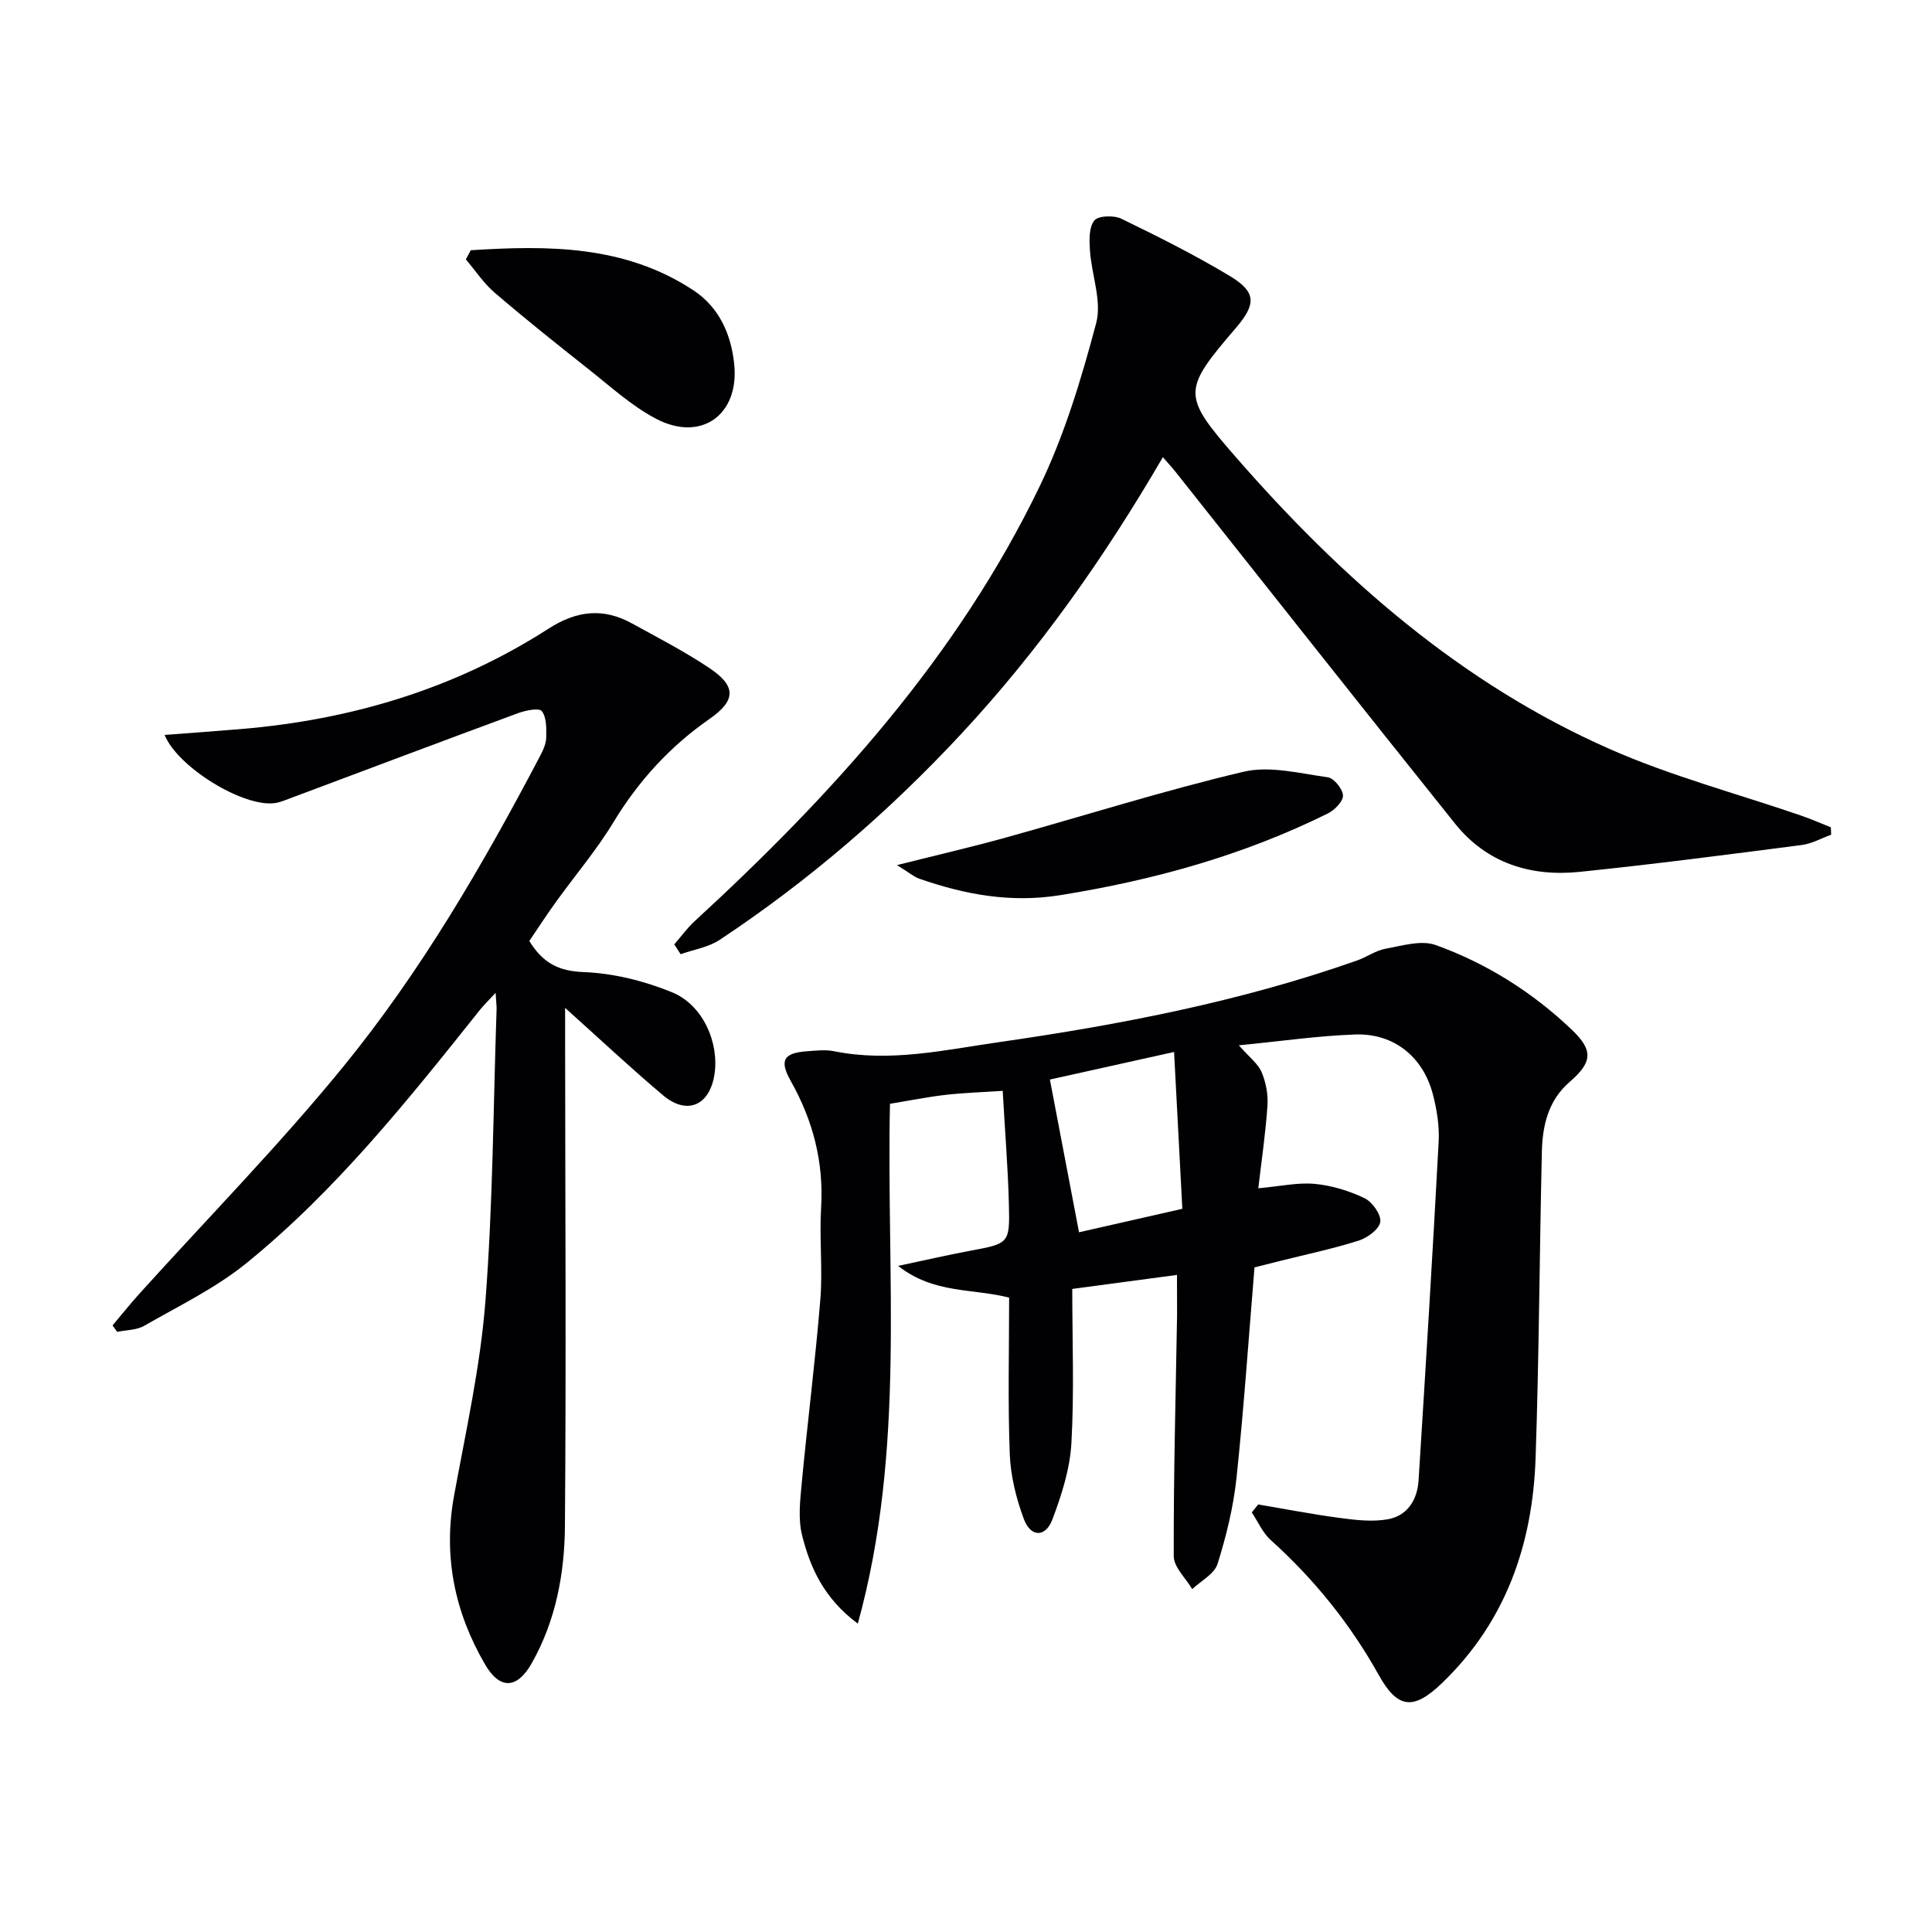
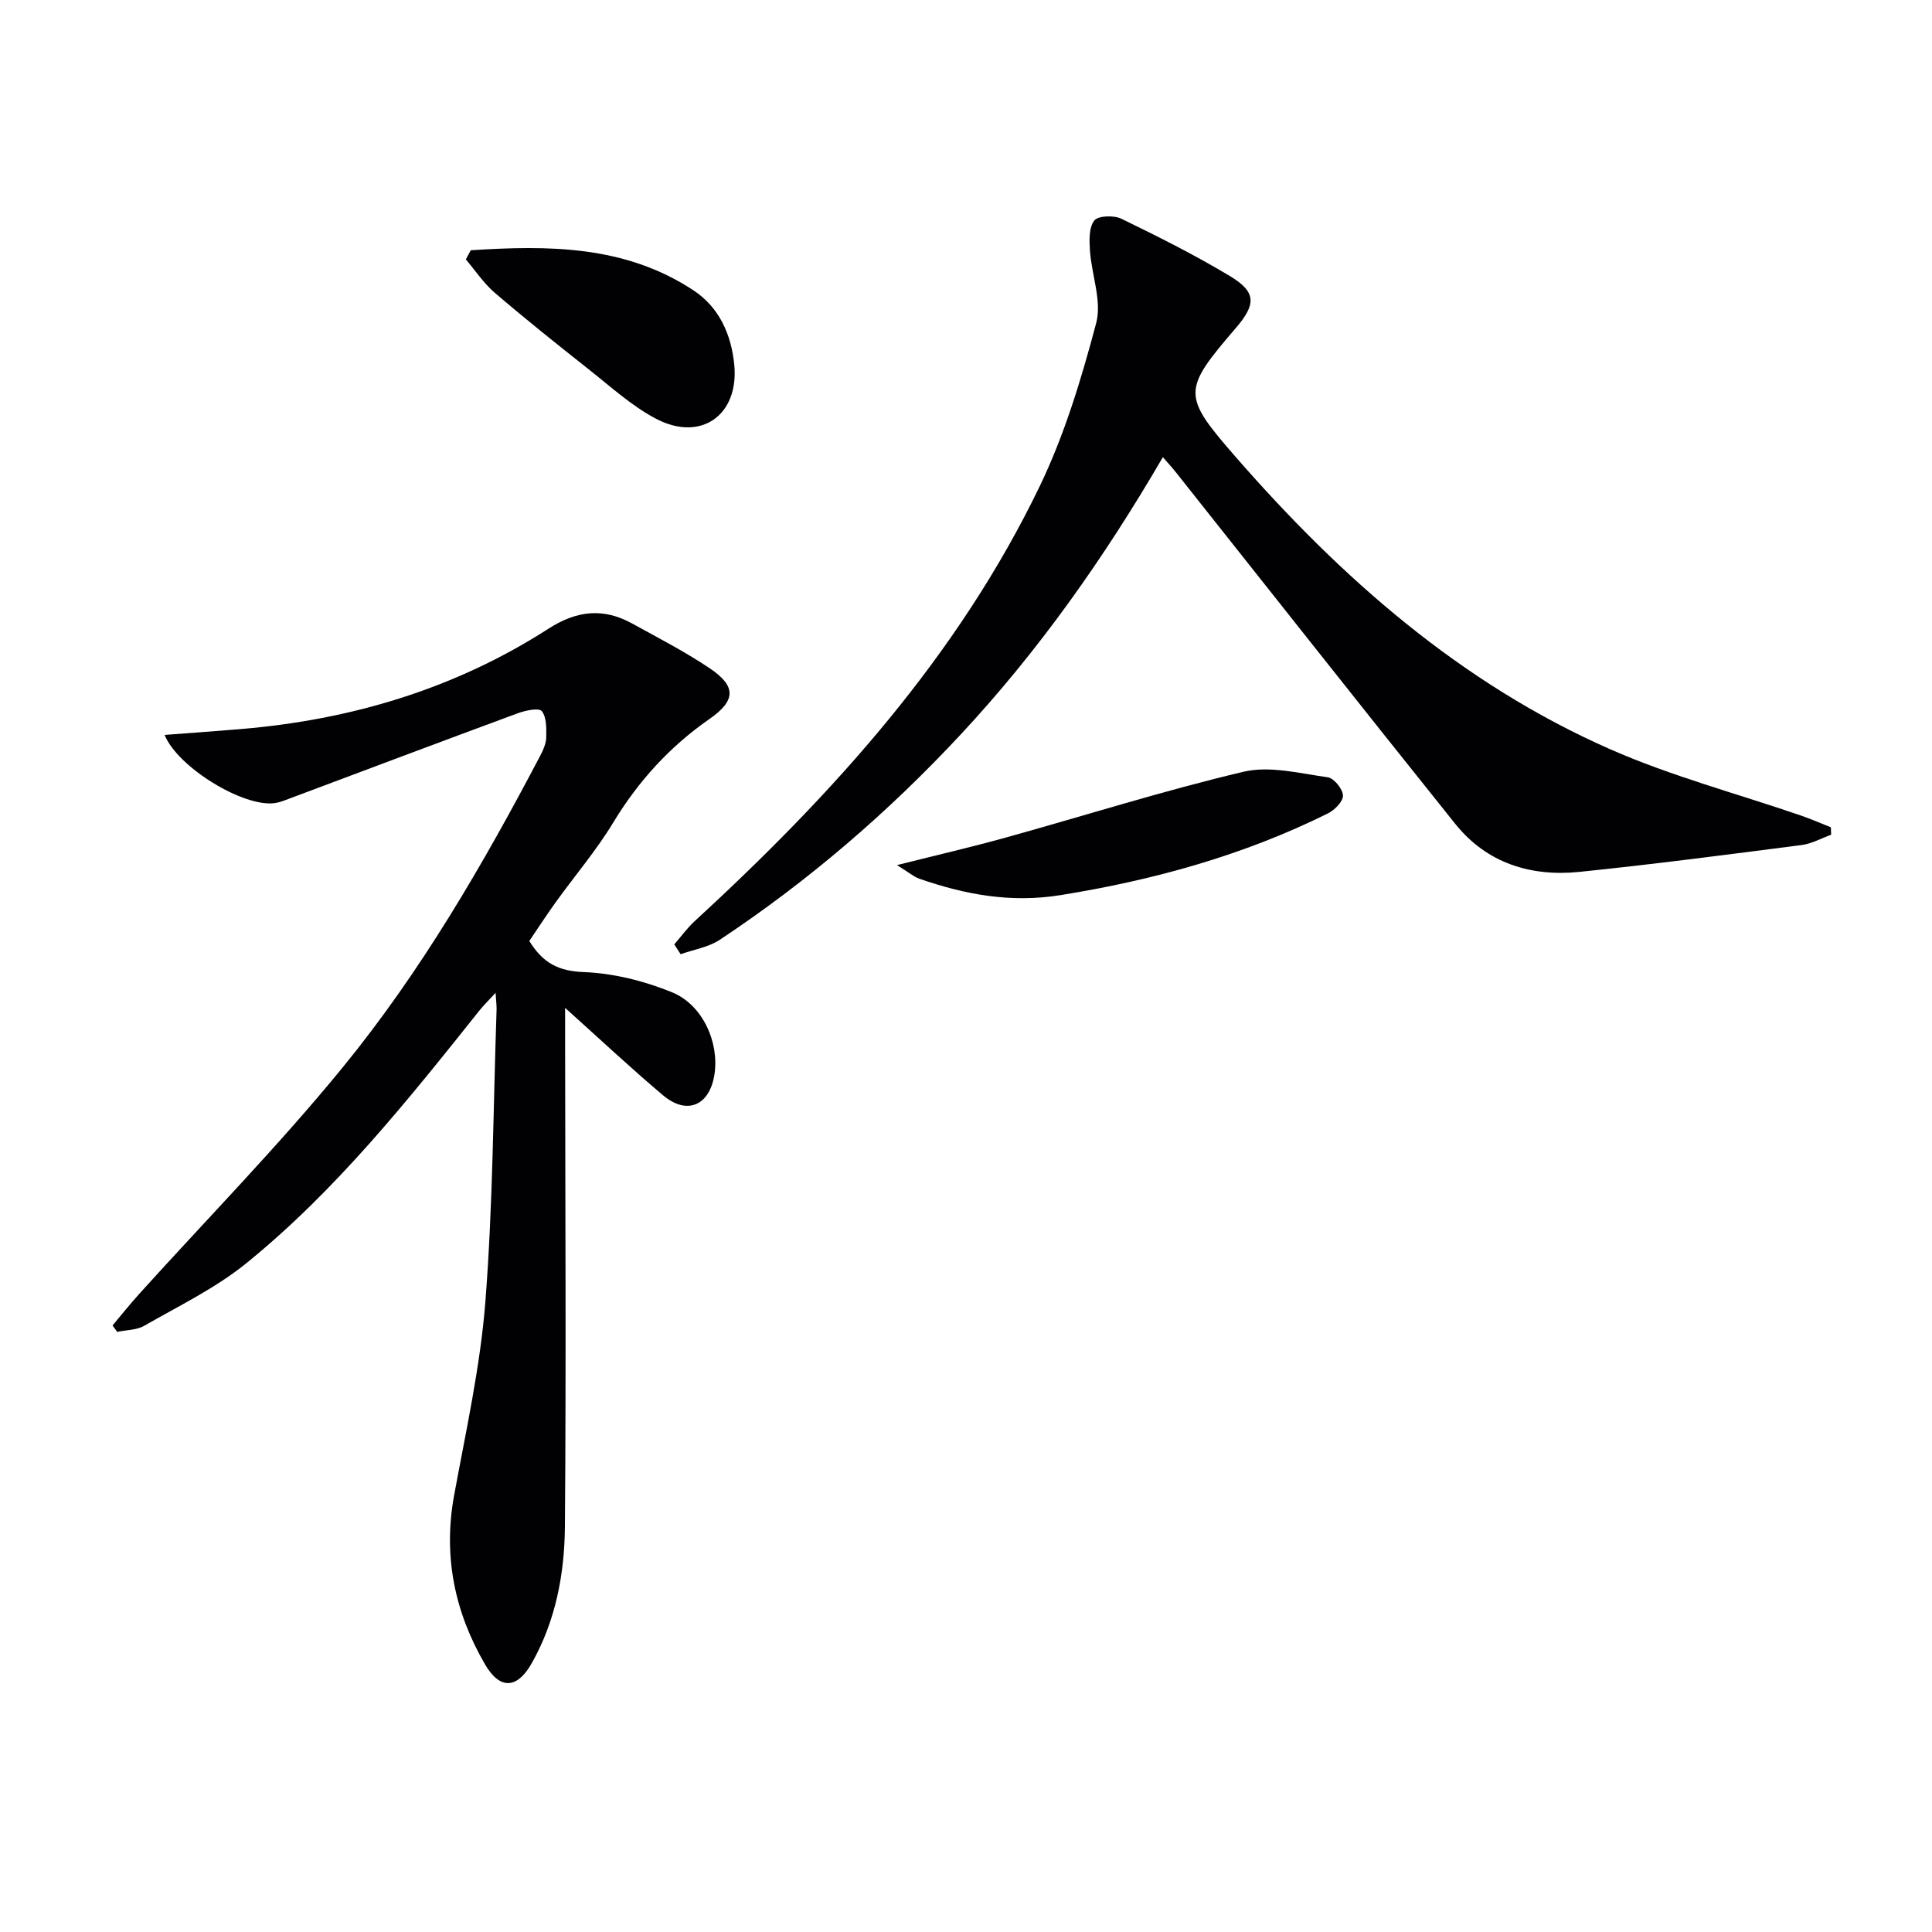
<svg xmlns="http://www.w3.org/2000/svg" enable-background="new 0 0 400 400" viewBox="0 0 400 400">
  <g fill="#010103">
-     <path d="m243.68 263.96c-7.23.97-14.22 1.9-21.68 2.9 0 10.73.42 21.38-.18 31.97-.3 5.32-2.03 10.71-3.93 15.75-1.42 3.77-4.49 3.73-5.91-.07-1.59-4.28-2.75-8.95-2.92-13.49-.41-10.78-.13-21.59-.13-32.36-7.56-1.95-15.58-.74-22.98-6.57 5.75-1.22 10.31-2.27 14.9-3.13 8.07-1.51 8.24-1.47 8.03-9.68-.2-7.6-.82-15.2-1.28-23.43-4.31.29-8.09.4-11.83.83-3.76.43-7.49 1.19-11.51 1.85-.79 35.69 3.31 71.52-6.66 107.63-7.05-5.27-9.83-11.56-11.52-18.22-.86-3.38-.44-7.19-.1-10.76 1.2-12.71 2.82-25.39 3.86-38.11.51-6.29-.22-12.68.16-18.99.57-9.46-1.67-18.09-6.28-26.27-2.43-4.32-1.48-5.83 3.51-6.17 1.82-.13 3.73-.35 5.49.01 11.54 2.33 22.82-.26 34.08-1.88 25.15-3.62 50.07-8.42 74.13-16.9 2.03-.71 3.89-2.08 5.95-2.45 3.44-.62 7.39-1.84 10.39-.75 10.57 3.81 20.02 9.76 28.2 17.57 4.4 4.21 4.25 6.67-.5 10.77-4.4 3.8-5.61 8.97-5.74 14.39-.5 21.14-.58 42.29-1.3 63.42-.6 17.85-6.13 33.9-19.36 46.63-5.93 5.71-9.21 5.35-13.11-1.65-5.9-10.57-13.36-19.84-22.36-27.94-1.67-1.5-2.64-3.8-3.93-5.73.44-.55.89-1.1 1.33-1.65 5.67.96 11.32 2.06 17.01 2.81 3.26.43 6.69.83 9.87.25 4.03-.74 6.07-4.05 6.32-8.03 1.47-23.38 2.91-46.76 4.16-70.15.17-3.26-.38-6.66-1.21-9.84-2.04-7.75-8.1-12.62-16.06-12.34-7.73.27-15.42 1.4-24.1 2.24 2.21 2.51 3.96 3.8 4.7 5.52.89 2.1 1.37 4.59 1.23 6.86-.36 5.57-1.19 11.12-1.9 17.22 4.56-.41 8.18-1.24 11.69-.91s7.11 1.43 10.3 2.96c1.61.77 3.47 3.4 3.26 4.91s-2.67 3.31-4.48 3.88c-5.37 1.7-10.9 2.86-16.37 4.23-1.73.43-3.47.87-5.19 1.31-1.22 14.74-2.2 29.17-3.72 43.54-.64 6.04-2.11 12.05-3.93 17.85-.65 2.08-3.43 3.5-5.24 5.22-1.34-2.27-3.82-4.54-3.83-6.82-.05-16.64.41-33.28.69-49.92.01-2.64-.02-5.27-.02-8.31zm1.11-13.69c-.56-10.61-1.1-20.95-1.71-32.47-9.67 2.15-18.26 4.05-25.71 5.71 2.09 10.97 4.02 21.08 6.03 31.62 6.27-1.42 13.18-2.99 21.39-4.86z" />
    <path d="m23.3 274.42c1.82-2.16 3.58-4.37 5.47-6.47 14.15-15.68 28.99-30.79 42.32-47.13 16.12-19.76 28.93-41.84 40.79-64.42.61-1.16 1.19-2.49 1.21-3.75.03-1.86.09-4.16-.92-5.42-.58-.73-3.38-.14-4.96.44-16.02 5.91-32 11.94-47.99 17.93-.77.29-1.57.58-2.38.68-6.48.85-20.03-7.4-22.76-14.12 5.31-.41 10.51-.77 15.71-1.21 22.9-1.91 44.39-8.33 63.79-20.8 5.85-3.76 11.33-4.34 17.28-1.07 5.39 2.97 10.88 5.8 15.98 9.21 5.65 3.77 5.55 6.74.03 10.58-8.19 5.7-14.69 12.83-19.88 21.39-3.52 5.81-7.99 11.05-11.97 16.59-1.93 2.68-3.72 5.45-5.43 7.97 2.83 4.62 6.11 6.24 11.28 6.44 6.14.24 12.5 1.83 18.22 4.16 6.45 2.61 9.85 10.47 8.83 17.04-1 6.43-5.67 8.49-10.63 4.32-6.7-5.64-13.08-11.64-20.29-18.11v5.91c.02 33.82.23 67.65-.04 101.47-.08 9.81-1.91 19.53-6.87 28.3-3 5.31-6.57 5.57-9.67.24-6.29-10.8-8.7-22.41-6.41-34.94 2.45-13.37 5.44-26.74 6.49-40.24 1.56-20.05 1.62-40.22 2.31-60.35.03-.79-.09-1.59-.2-3.51-1.51 1.65-2.48 2.58-3.31 3.62-14.86 18.63-29.73 37.31-48.34 52.4-6.36 5.15-13.95 8.81-21.1 12.92-1.58.91-3.71.86-5.59 1.26-.33-.43-.65-.88-.97-1.33z" />
    <path d="m240.76 94.65c-12.16 20.88-25.66 40-41.72 57.27-15.03 16.17-31.65 30.47-50.04 42.67-2.33 1.54-5.37 2-8.08 2.97-.44-.68-.88-1.35-1.32-2.03 1.39-1.6 2.64-3.35 4.19-4.78 28.6-26.29 54.5-54.83 71.52-90.18 5.12-10.65 8.6-22.21 11.64-33.67 1.21-4.56-.94-9.98-1.29-15.02-.14-2.11-.23-4.78.9-6.22.8-1.02 4.05-1.12 5.59-.38 7.61 3.69 15.2 7.5 22.45 11.85 5.51 3.31 5.52 5.82 1.29 10.75-11.1 12.94-11.19 13.93-.13 26.64 21.96 25.21 46.74 47.02 77.63 60.61 12.71 5.59 26.3 9.19 39.48 13.72 2.09.72 4.13 1.62 6.19 2.43.02.51.04 1.03.06 1.54-2.03.73-4 1.86-6.08 2.13-15.31 1.98-30.63 3.98-45.99 5.56-10.13 1.04-19.24-1.79-25.8-9.99-19.36-24.16-38.53-48.47-57.78-72.72-.71-.91-1.49-1.74-2.71-3.15z" />
    <path d="m185.71 179.11c8.51-2.14 15.54-3.76 22.48-5.69 16.43-4.56 32.7-9.73 49.28-13.64 5.44-1.28 11.64.35 17.43 1.15 1.28.18 3.1 2.42 3.15 3.77.04 1.23-1.74 3.03-3.14 3.72-17.52 8.68-36.07 13.81-55.37 16.91-10.28 1.65-19.73-.11-29.2-3.4-1.17-.41-2.17-1.3-4.63-2.82z" />
    <path d="m97.46 51.81c15.99-1.01 31.89-1.09 46.14 8.32 5.29 3.5 7.77 9.06 8.41 15.25 1.09 10.52-6.87 16.25-16.24 11.29-5.07-2.68-9.45-6.71-14-10.3-6.52-5.15-13.02-10.34-19.33-15.75-2.29-1.96-4.01-4.59-5.99-6.91.33-.64.67-1.27 1.01-1.9z" />
  </g>
</svg>